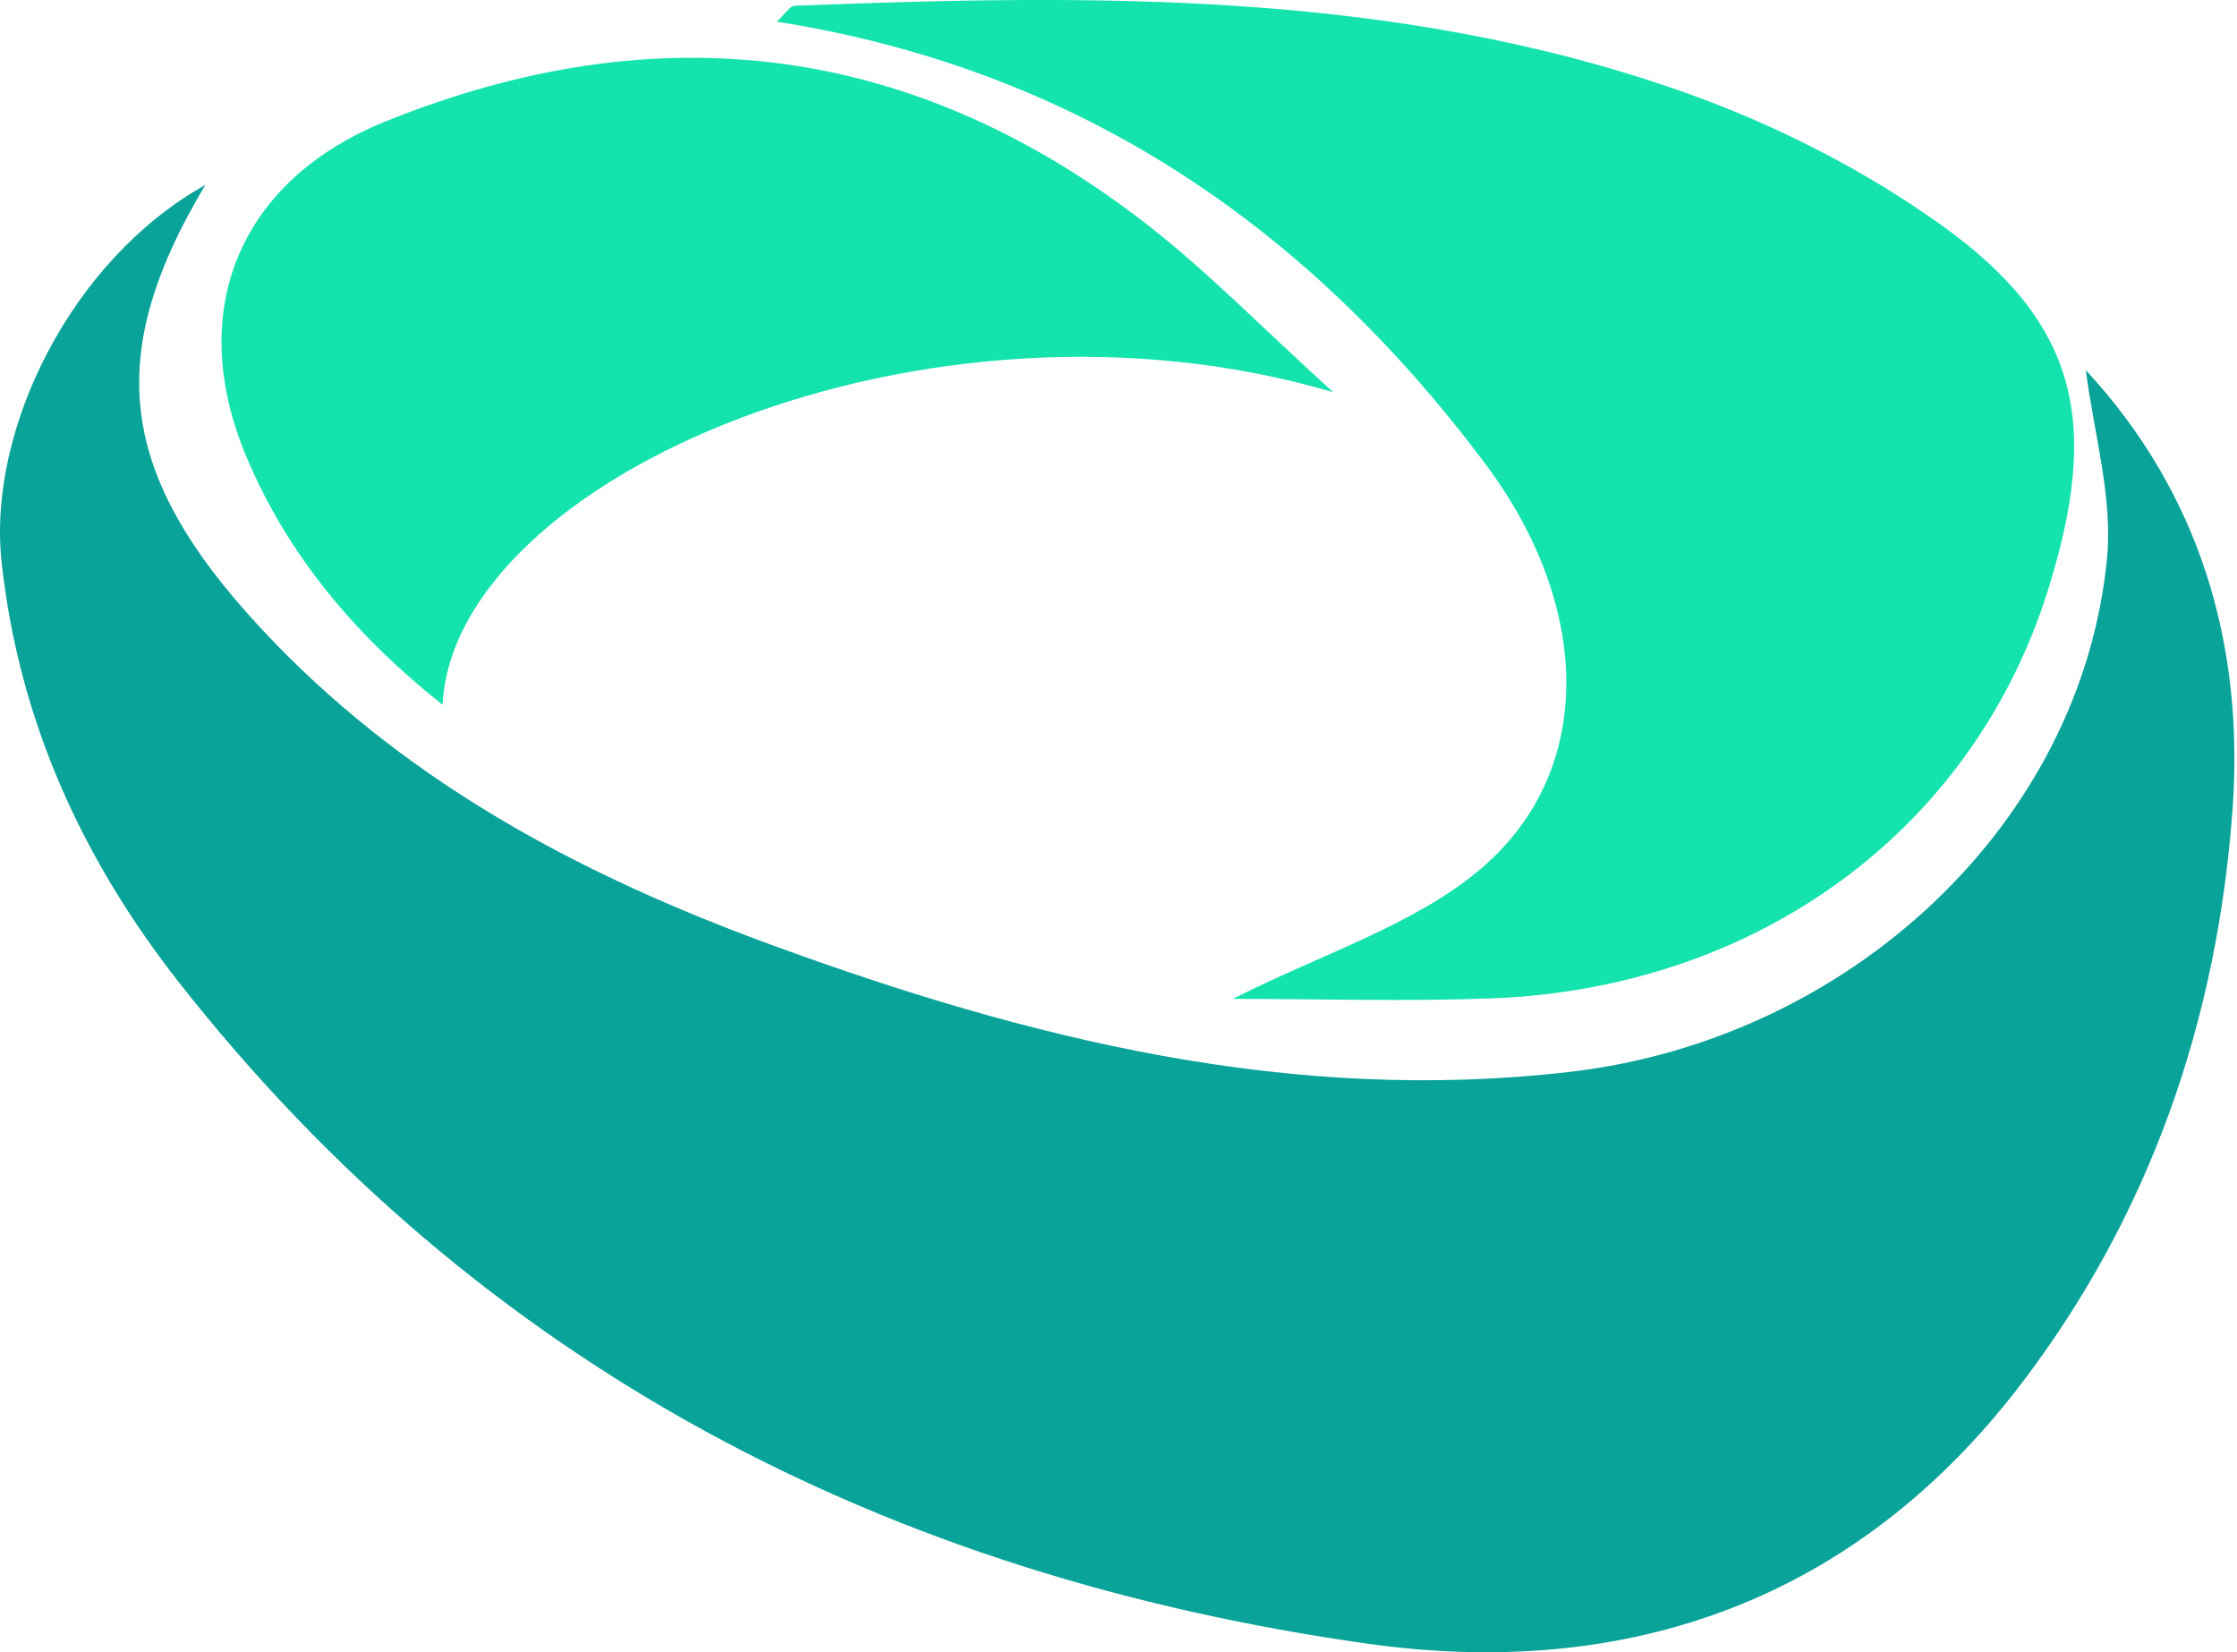
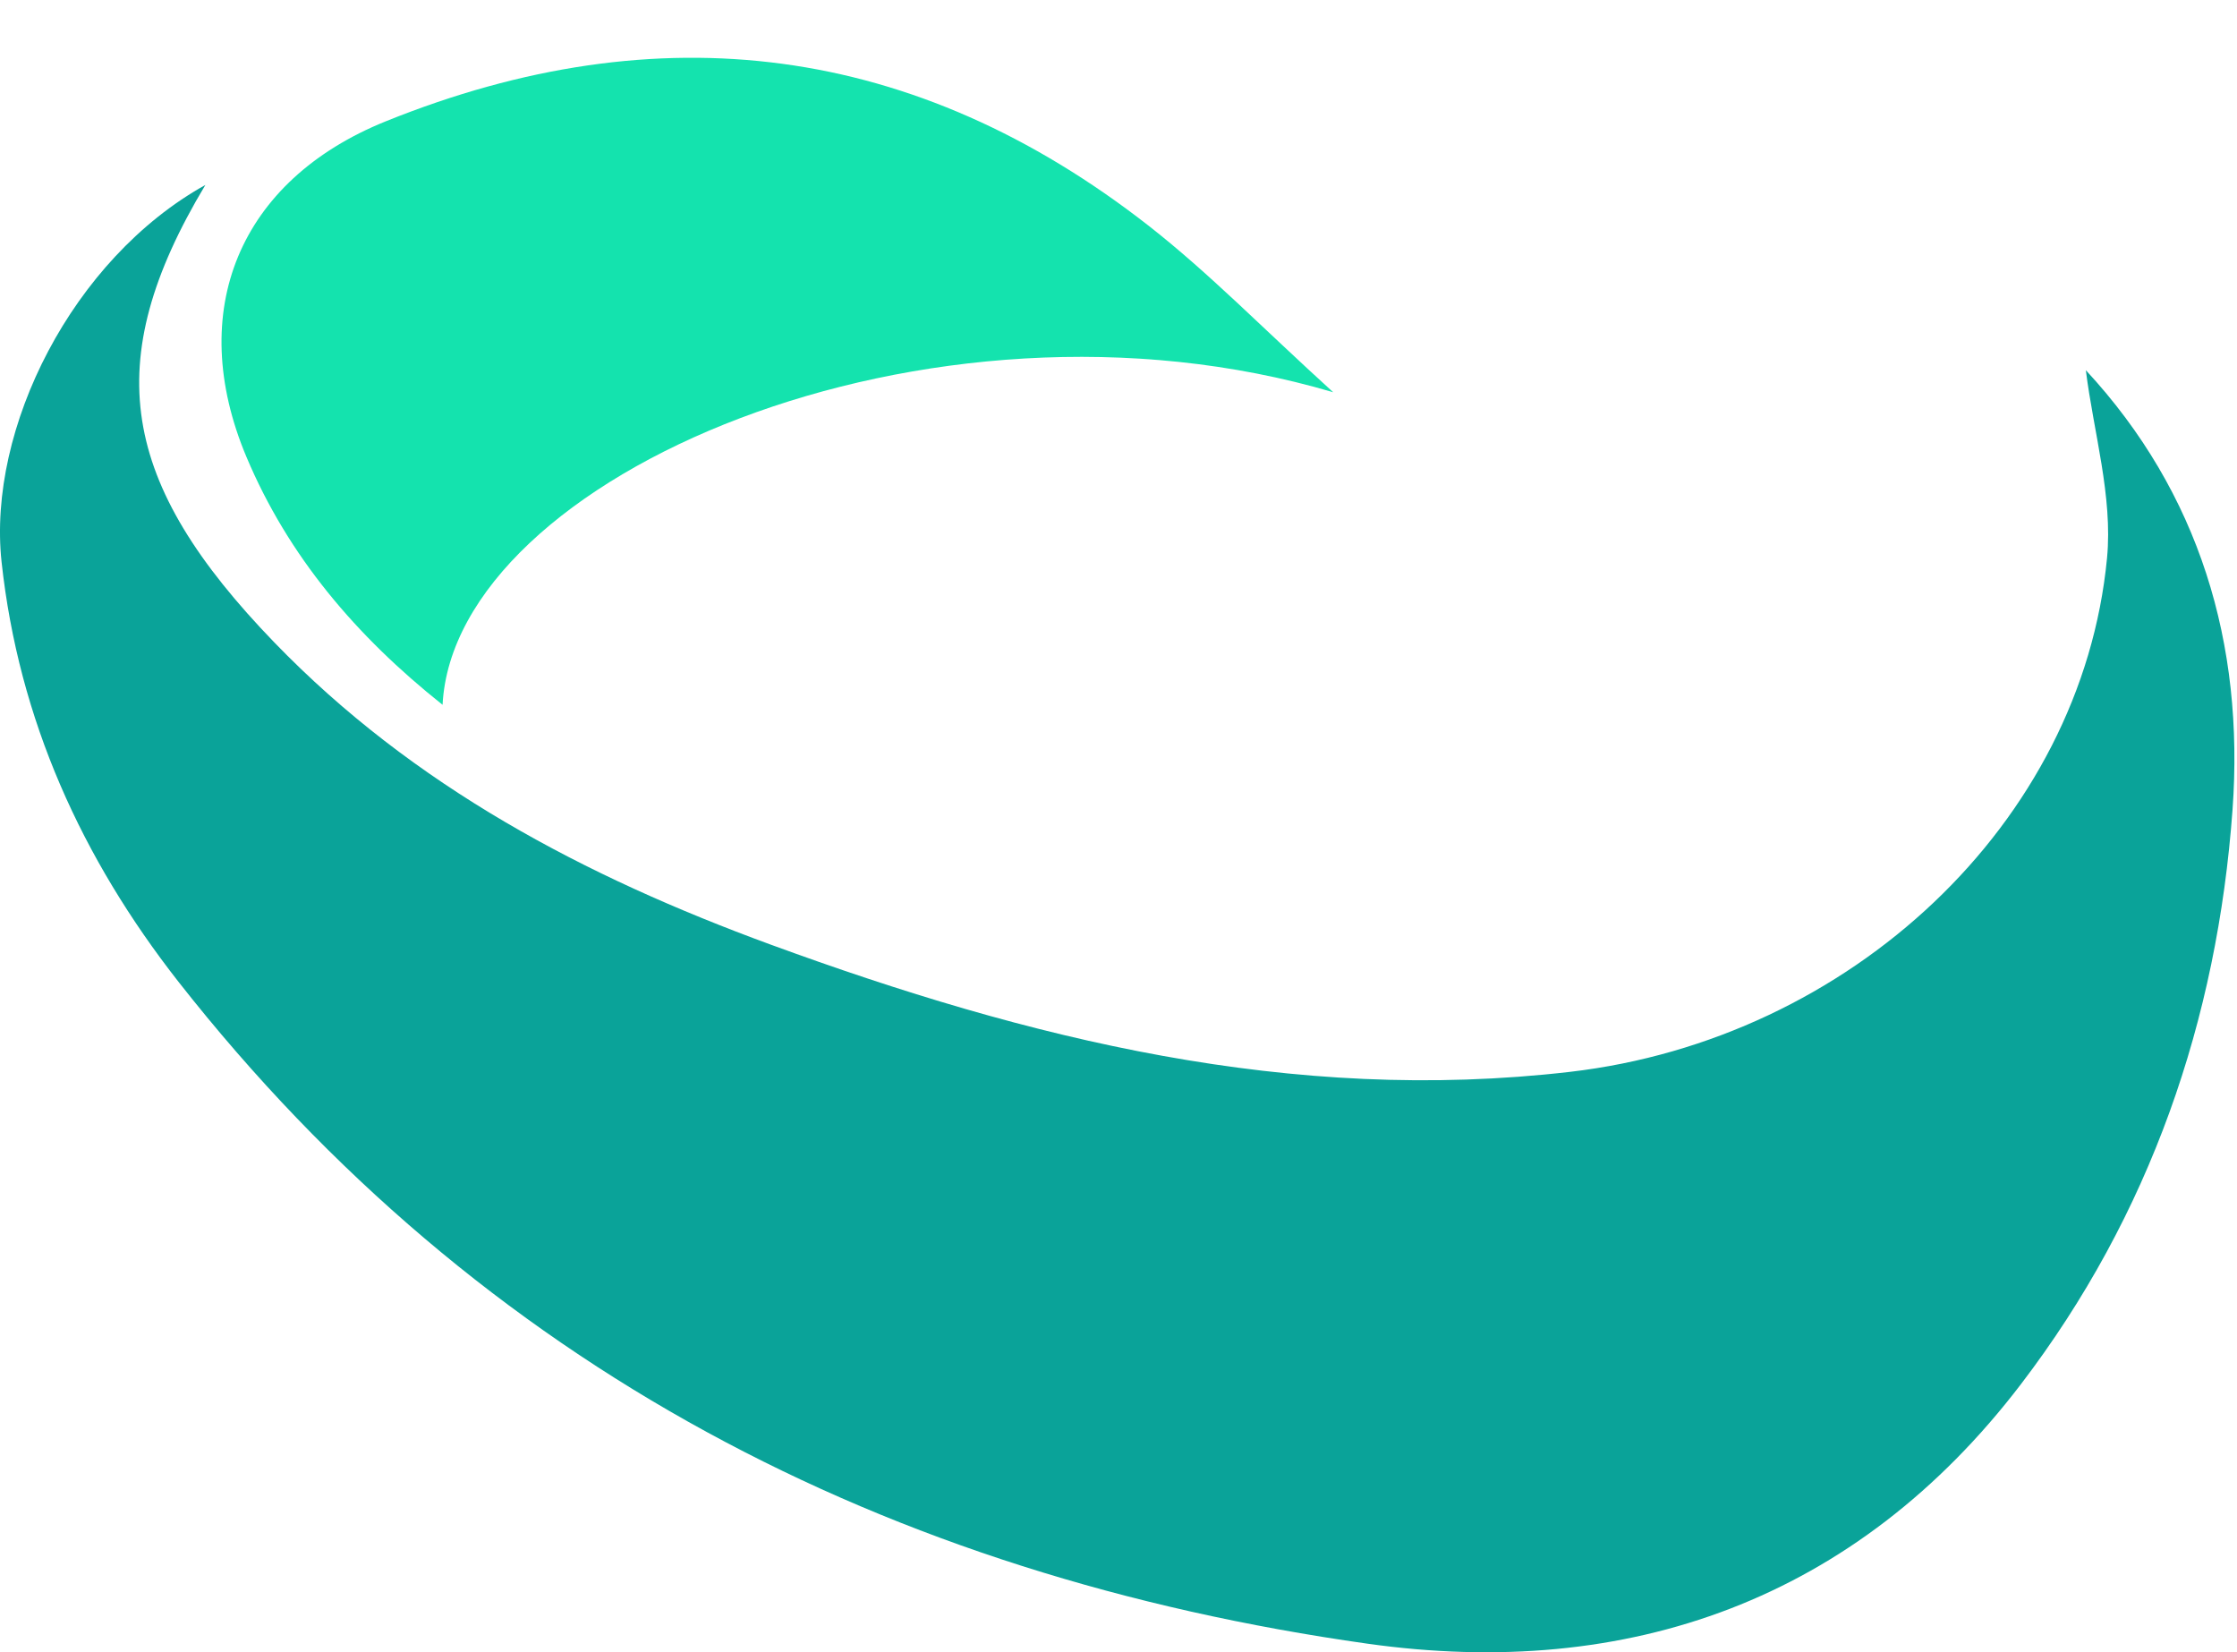
<svg xmlns="http://www.w3.org/2000/svg" width="585" height="432" viewBox="0 0 585 432" fill="none">
  <path d="M53.707 48.363C25.871 94.788 31.412 126.273 71.763 168.007C108.155 205.637 153.025 229.219 201.522 246.988C269.046 271.718 337.641 288.748 410.655 280.258C483.72 271.743 544.373 215.35 551.013 145.904C552.545 129.766 547.489 113.016 545.471 96.802C575.172 128.848 586.971 168.339 583.83 211.73C579.846 266.721 562.25 317.709 528.514 361.916C485.431 418.361 425.773 439.419 357.561 429.782C232.245 412.089 125.904 357.608 46.659 256.702C21.427 224.477 4.878 188.25 0.409 146.898C-3.345 112.047 18.95 67.687 53.707 48.363Z" fill="#0AA399" />
-   <path d="M322.394 261.189C345.889 249.334 368.848 242.195 386.112 228.122C417.55 202.501 416.579 158.778 388.308 121.123C341.829 59.121 282.095 18.177 203.156 5.66C205.353 3.646 206.527 1.555 207.804 1.504C286.283 -1.53 364.813 -2.524 440.125 24.016C463.62 32.301 486.784 44.003 507.061 58.407C543.734 84.437 549.199 110.594 535.638 154.087C515.897 217.364 459.305 258.435 389.994 261.061C367.827 261.902 345.583 261.189 322.394 261.189Z" fill="#14E3AE" />
  <path d="M115.713 184.272C93.112 166.299 75.363 145.419 64.433 119.441C48.42 81.378 62.492 47.19 100.901 31.715C172.434 2.855 239.344 11.396 300.303 58.968C316.06 71.282 330.132 85.737 348.647 102.563C242.561 71.231 118.829 124.718 115.739 184.272H115.713Z" fill="#14E3AE" />
</svg>